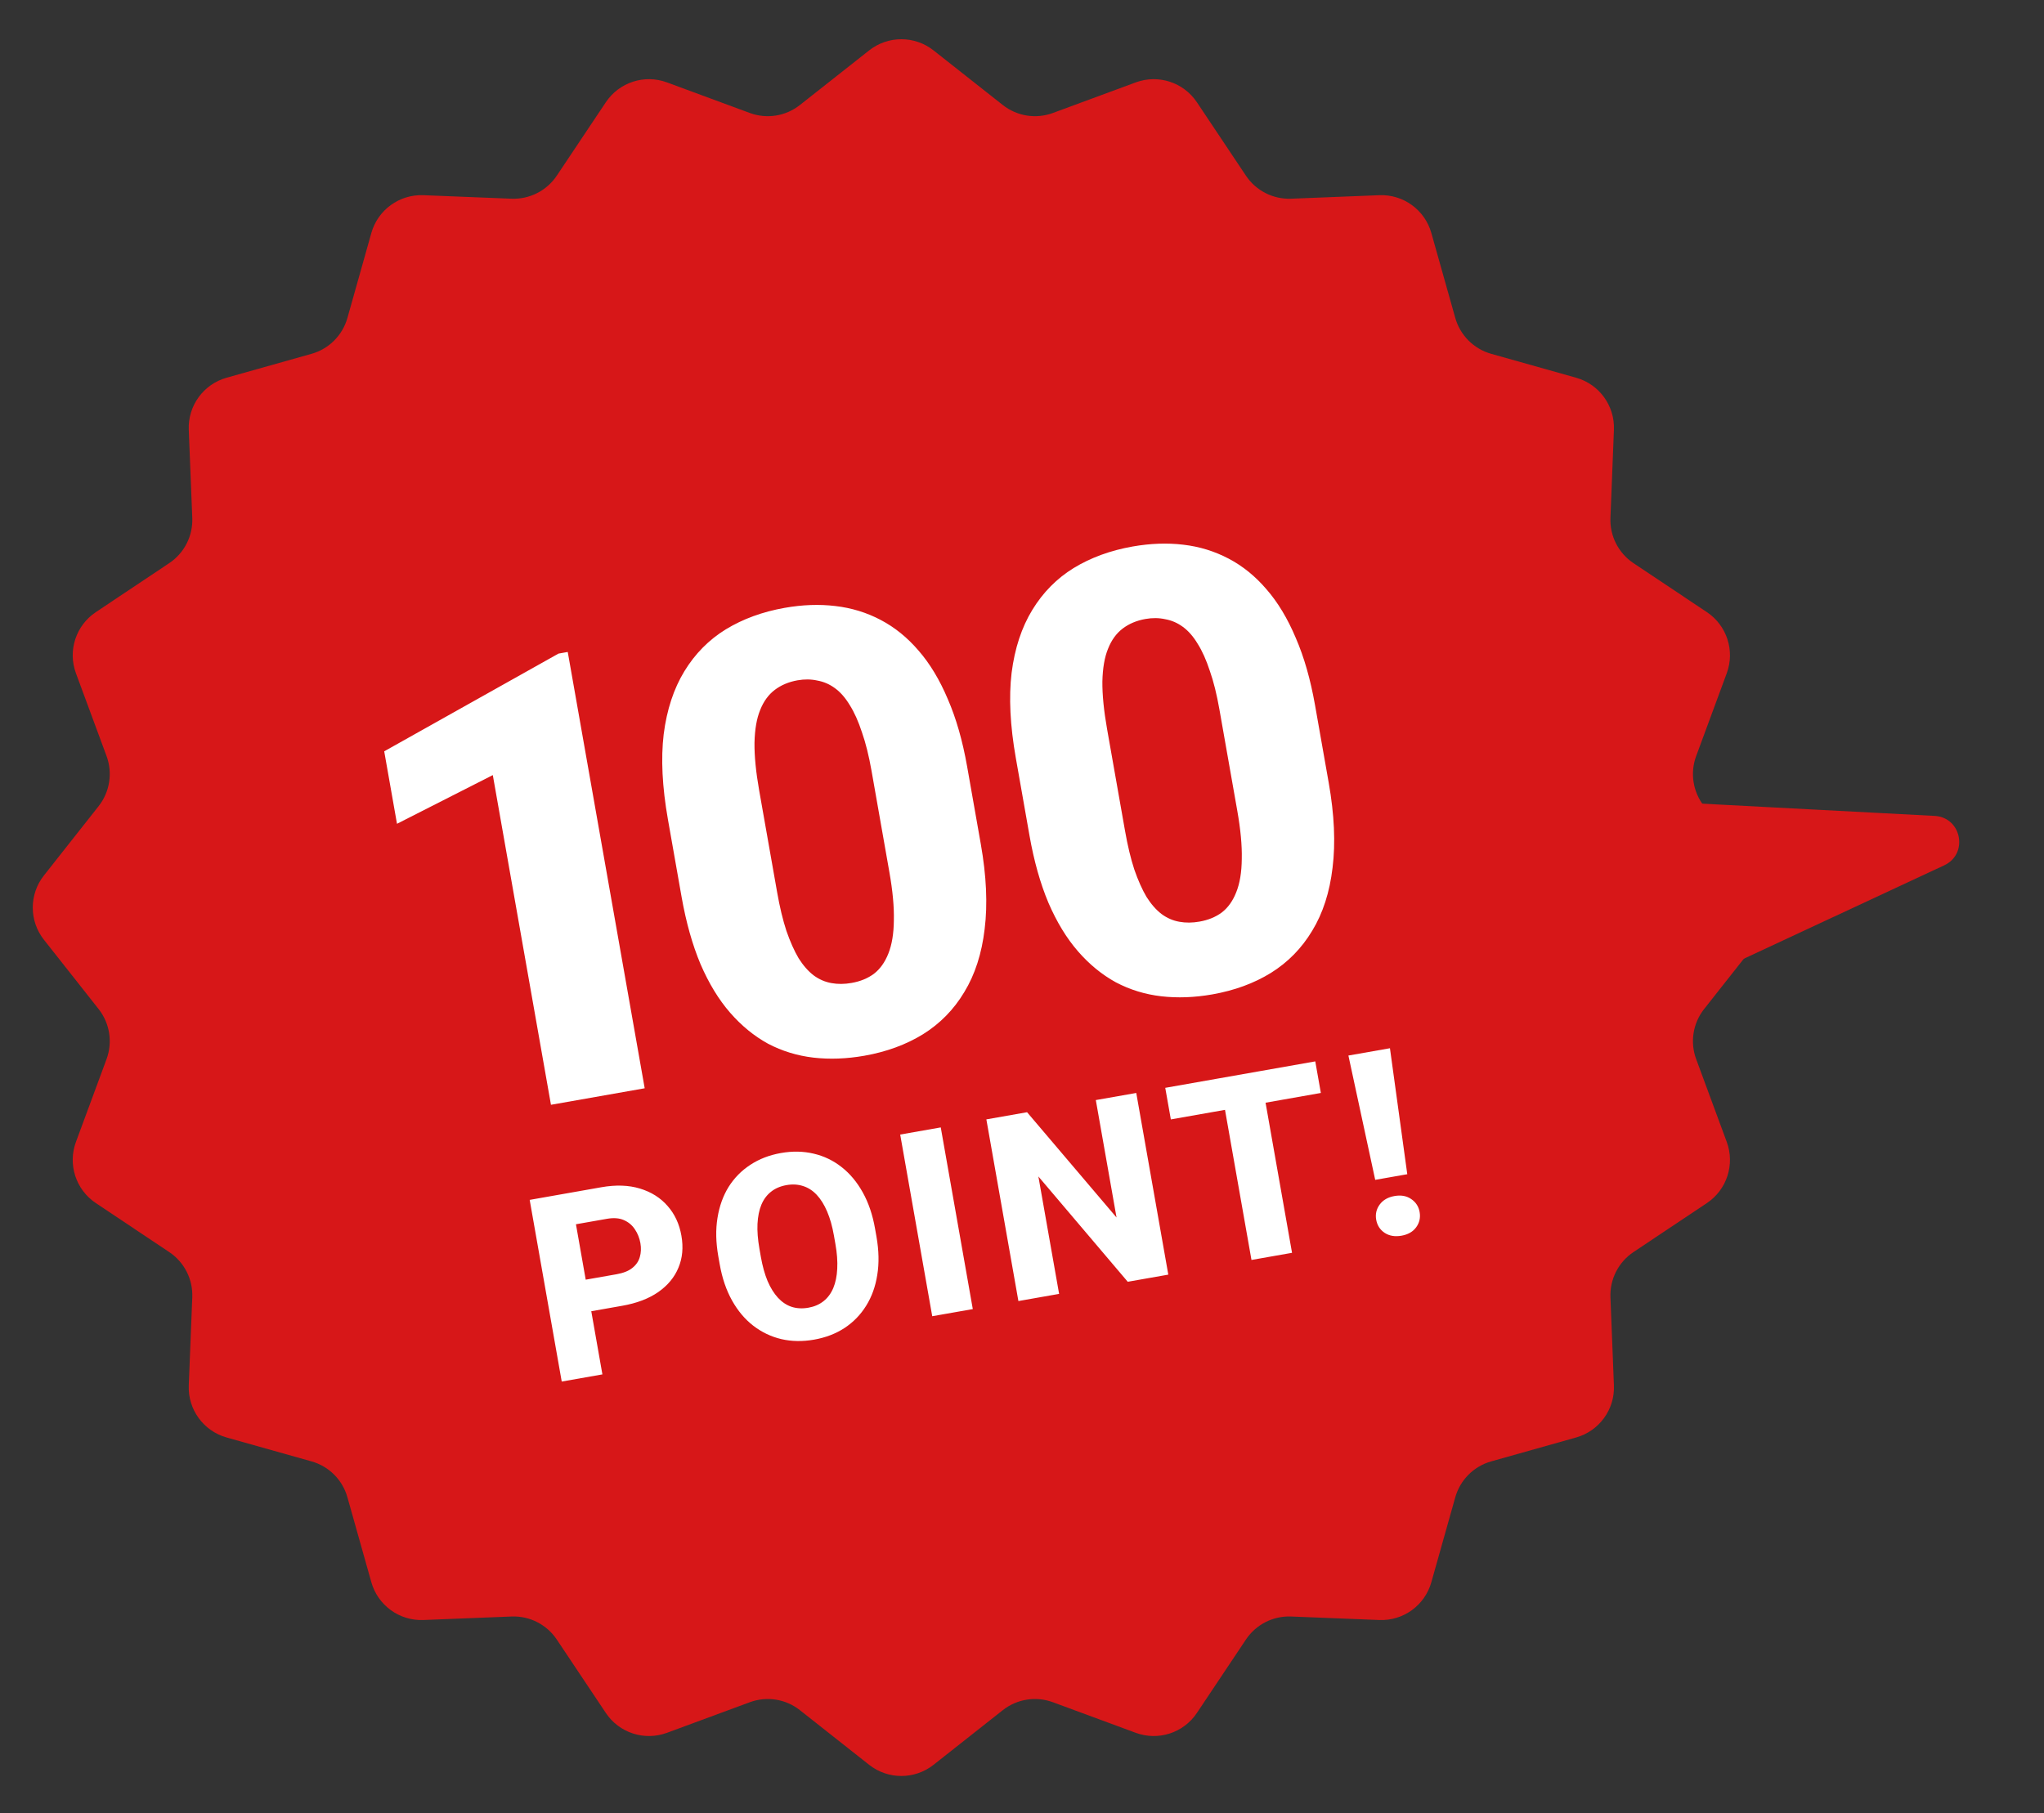
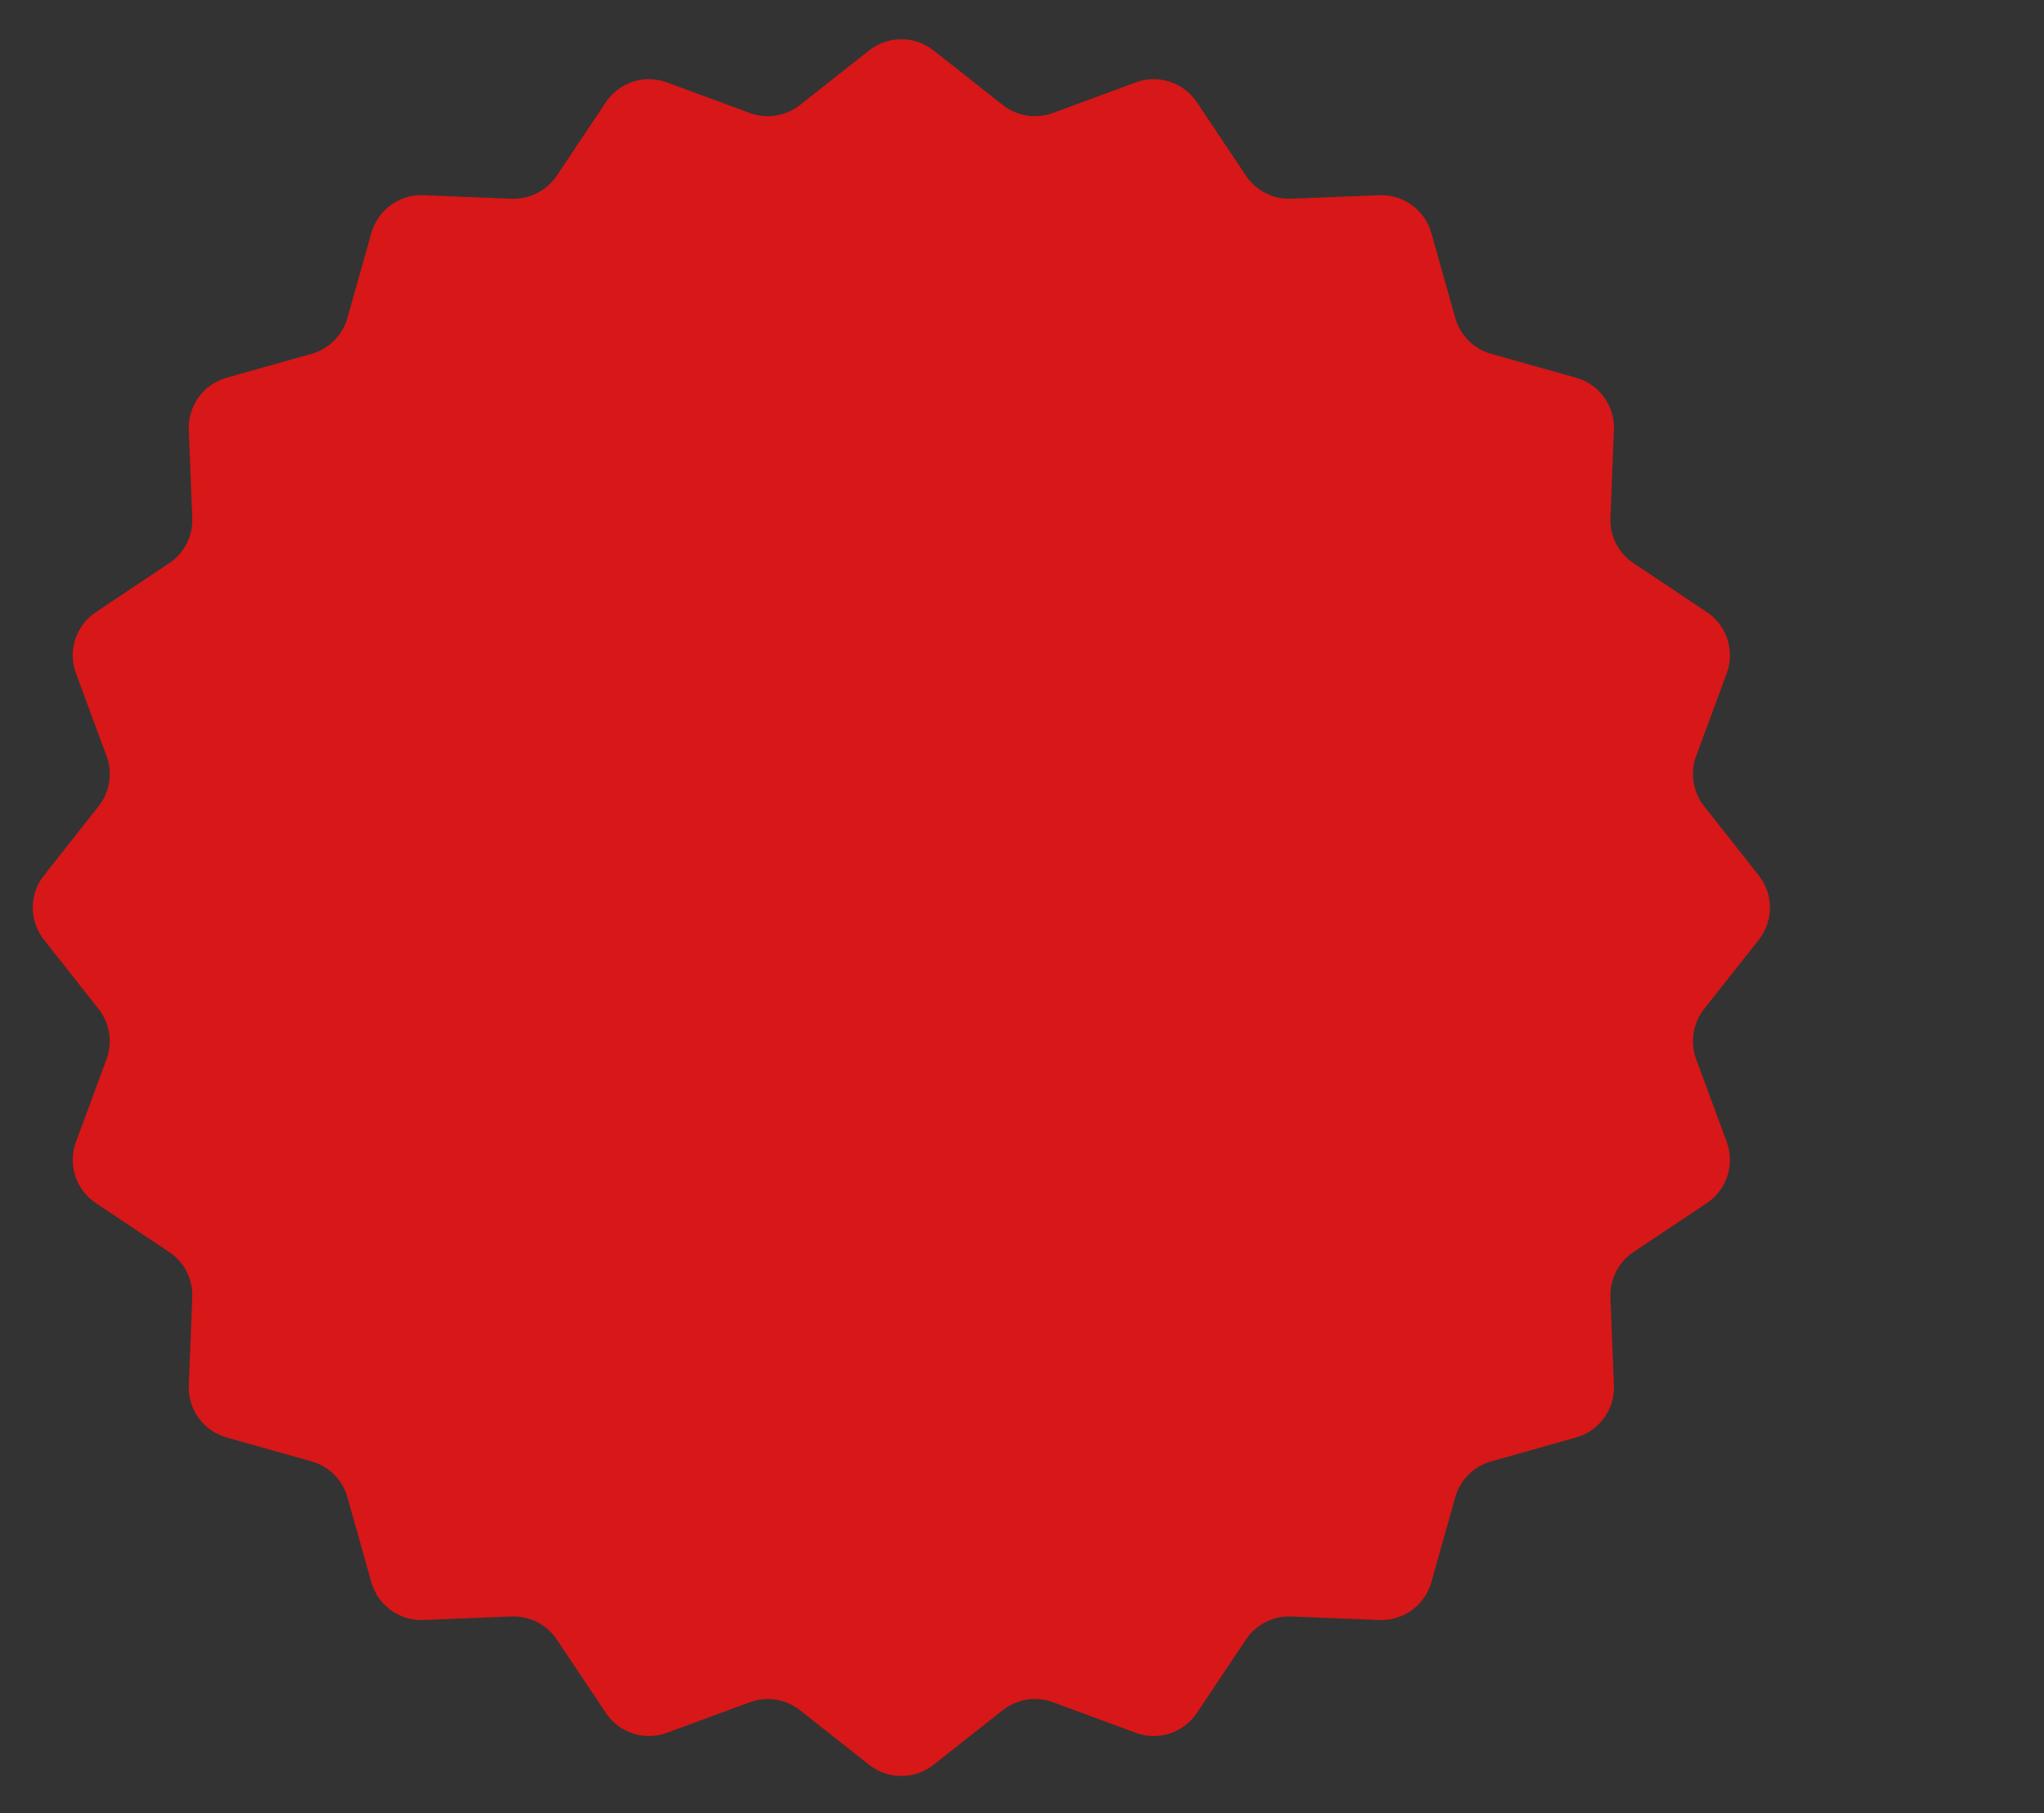
<svg xmlns="http://www.w3.org/2000/svg" width="71" height="63" viewBox="0 0 71 63" fill="none">
  <rect x="0" y="0" width="71" height="63" fill="#333333" stroke="none" />
  <path d="M30.192 1.75C30.847 1.234 31.771 1.234 32.426 1.75L34.833 3.649C35.326 4.038 35.986 4.143 36.575 3.925L39.451 2.863C40.233 2.574 41.112 2.859 41.575 3.553L43.278 6.103C43.626 6.625 44.221 6.928 44.849 6.904L47.912 6.782C48.746 6.749 49.493 7.292 49.719 8.095L50.55 11.046C50.721 11.65 51.193 12.123 51.797 12.293L54.748 13.124C55.551 13.35 56.094 14.098 56.061 14.931L55.94 17.995C55.915 18.622 56.218 19.217 56.74 19.566L59.29 21.268C59.984 21.731 60.269 22.61 59.98 23.392L58.918 26.268C58.7 26.857 58.805 27.517 59.194 28.01L61.093 30.417C61.61 31.072 61.61 31.996 61.093 32.651L59.194 35.058C58.805 35.551 58.7 36.21 58.918 36.799L59.98 39.675C60.269 40.458 59.984 41.337 59.29 41.8L56.74 43.502C56.218 43.851 55.915 44.446 55.94 45.073L56.061 48.137C56.094 48.97 55.551 49.718 54.748 49.944L51.797 50.775C51.193 50.945 50.721 51.417 50.55 52.022L49.719 54.973C49.493 55.776 48.746 56.319 47.912 56.286L44.849 56.164C44.221 56.139 43.626 56.443 43.278 56.965L41.575 59.515C41.112 60.209 40.233 60.494 39.451 60.205L36.575 59.143C35.986 58.925 35.326 59.029 34.833 59.418L32.426 61.318C31.771 61.834 30.847 61.834 30.192 61.318L27.785 59.418C27.293 59.029 26.633 58.925 26.044 59.143L23.168 60.205C22.385 60.494 21.507 60.209 21.044 59.515L19.341 56.965C18.992 56.443 18.397 56.139 17.77 56.164L14.707 56.286C13.873 56.319 13.126 55.776 12.899 54.973L12.068 52.022C11.898 51.417 11.426 50.945 10.822 50.775L7.87 49.944C7.067 49.718 6.524 48.97 6.557 48.137L6.679 45.073C6.704 44.446 6.401 43.851 5.878 43.502L3.329 41.8C2.635 41.337 2.349 40.458 2.638 39.675L3.701 36.799C3.918 36.21 3.814 35.551 3.425 35.058L1.526 32.651C1.009 31.996 1.009 31.072 1.526 30.417L3.425 28.01C3.814 27.517 3.918 26.857 3.701 26.268L2.638 23.392C2.349 22.61 2.635 21.731 3.329 21.268L5.878 19.566C6.401 19.217 6.704 18.622 6.679 17.995L6.557 14.931C6.524 14.098 7.067 13.35 7.87 13.124L10.822 12.293C11.426 12.123 11.898 11.65 12.068 11.046L12.899 8.095C13.126 7.292 13.873 6.749 14.707 6.782L17.77 6.904C18.397 6.928 18.992 6.625 19.341 6.103L21.044 3.553C21.507 2.859 22.385 2.574 23.168 2.863L26.044 3.925C26.633 4.143 27.293 4.038 27.785 3.649L30.192 1.75Z" fill="#D71718" />
-   <path d="M19.721 22.652L22.394 37.811L19.138 38.385L17.118 26.93L13.79 28.622L13.346 26.104L19.399 22.709L19.721 22.652ZM33.594 26.632L34.069 29.327C34.265 30.436 34.309 31.419 34.203 32.275C34.103 33.129 33.867 33.861 33.495 34.47C33.131 35.078 32.652 35.566 32.059 35.935C31.472 36.296 30.793 36.545 30.023 36.681C29.406 36.789 28.816 36.811 28.254 36.746C27.692 36.68 27.166 36.519 26.677 36.262C26.194 35.997 25.756 35.638 25.361 35.185C24.967 34.733 24.624 34.171 24.334 33.5C24.051 32.827 23.832 32.047 23.675 31.159L23.2 28.465C23.002 27.341 22.953 26.355 23.054 25.508C23.162 24.659 23.402 23.93 23.773 23.321C24.145 22.712 24.625 22.227 25.212 21.866C25.806 21.504 26.488 21.255 27.258 21.119C27.875 21.01 28.462 20.989 29.017 21.056C29.579 21.121 30.105 21.282 30.593 21.54C31.082 21.797 31.52 22.152 31.908 22.606C32.302 23.058 32.641 23.621 32.924 24.293C33.213 24.958 33.436 25.737 33.594 26.632ZM30.894 30.305L30.273 26.778C30.181 26.258 30.07 25.812 29.94 25.442C29.816 25.063 29.675 24.748 29.516 24.497C29.365 24.245 29.194 24.05 29.005 23.912C28.817 23.773 28.611 23.684 28.39 23.645C28.174 23.597 27.945 23.594 27.702 23.637C27.397 23.691 27.134 23.802 26.913 23.969C26.692 24.137 26.522 24.371 26.404 24.671C26.284 24.964 26.218 25.343 26.208 25.81C26.203 26.269 26.257 26.821 26.371 27.466L26.993 30.993C27.084 31.513 27.192 31.962 27.316 32.341C27.447 32.718 27.589 33.037 27.742 33.296C27.901 33.547 28.075 33.745 28.265 33.89C28.454 34.029 28.659 34.117 28.881 34.157C29.102 34.197 29.335 34.195 29.577 34.152C29.883 34.099 30.143 33.992 30.358 33.832C30.572 33.666 30.738 33.433 30.857 33.133C30.981 32.825 31.045 32.438 31.049 31.973C31.06 31.506 31.008 30.95 30.894 30.305ZM45.679 24.501L46.154 27.196C46.35 28.306 46.394 29.288 46.288 30.144C46.188 30.998 45.952 31.73 45.58 32.339C45.215 32.947 44.737 33.435 44.144 33.804C43.557 34.166 42.878 34.414 42.108 34.55C41.491 34.658 40.901 34.68 40.339 34.615C39.777 34.55 39.251 34.388 38.762 34.131C38.279 33.866 37.84 33.507 37.446 33.054C37.052 32.602 36.709 32.04 36.419 31.369C36.136 30.697 35.916 29.916 35.76 29.029L35.285 26.334C35.087 25.21 35.038 24.224 35.139 23.377C35.247 22.529 35.486 21.8 35.858 21.191C36.23 20.581 36.71 20.096 37.297 19.735C37.891 19.373 38.573 19.124 39.343 18.988C39.96 18.88 40.546 18.858 41.102 18.925C41.664 18.99 42.189 19.152 42.678 19.409C43.167 19.666 43.605 20.021 43.993 20.475C44.387 20.927 44.726 21.49 45.009 22.162C45.298 22.827 45.521 23.606 45.679 24.501ZM42.979 28.174L42.357 24.647C42.266 24.127 42.155 23.681 42.025 23.311C41.901 22.932 41.76 22.617 41.601 22.366C41.45 22.114 41.279 21.919 41.09 21.781C40.901 21.642 40.696 21.553 40.475 21.514C40.259 21.466 40.029 21.463 39.787 21.506C39.482 21.56 39.219 21.671 38.998 21.838C38.777 22.006 38.607 22.24 38.489 22.54C38.368 22.833 38.303 23.212 38.292 23.679C38.288 24.138 38.342 24.69 38.456 25.335L39.078 28.862C39.169 29.382 39.277 29.831 39.401 30.21C39.532 30.588 39.674 30.906 39.827 31.165C39.986 31.416 40.16 31.614 40.35 31.759C40.539 31.898 40.744 31.987 40.966 32.026C41.187 32.066 41.419 32.064 41.662 32.021C41.968 31.968 42.228 31.861 42.443 31.701C42.657 31.535 42.823 31.302 42.941 31.002C43.066 30.694 43.13 30.307 43.134 29.842C43.145 29.375 43.093 28.819 42.979 28.174Z" fill="white" />
-   <path d="M21.614 45.368L20.027 45.648L19.834 44.551L21.42 44.272C21.654 44.23 21.835 44.158 21.963 44.055C22.094 43.952 22.181 43.826 22.223 43.679C22.268 43.528 22.275 43.365 22.245 43.192C22.213 43.013 22.149 42.853 22.053 42.712C21.959 42.568 21.831 42.461 21.67 42.391C21.511 42.32 21.315 42.306 21.081 42.347L20.006 42.536L20.925 47.752L19.512 48.001L18.399 41.689L20.887 41.25C21.39 41.161 21.837 41.176 22.228 41.295C22.621 41.414 22.941 41.615 23.188 41.899C23.437 42.18 23.598 42.525 23.669 42.932C23.741 43.34 23.707 43.711 23.566 44.045C23.428 44.38 23.194 44.662 22.862 44.894C22.533 45.121 22.117 45.28 21.614 45.368ZM30.395 42.685L30.445 42.967C30.529 43.446 30.539 43.889 30.473 44.294C30.41 44.698 30.281 45.056 30.086 45.368C29.893 45.679 29.644 45.936 29.337 46.139C29.032 46.339 28.679 46.474 28.277 46.545C27.876 46.615 27.496 46.609 27.139 46.526C26.781 46.441 26.456 46.285 26.163 46.059C25.872 45.833 25.627 45.541 25.427 45.183C25.227 44.825 25.084 44.406 25 43.927L24.95 43.645C24.866 43.165 24.856 42.723 24.922 42.318C24.987 41.91 25.116 41.55 25.308 41.239C25.504 40.928 25.755 40.672 26.062 40.472C26.369 40.269 26.724 40.132 27.125 40.061C27.527 39.99 27.907 39.998 28.265 40.083C28.622 40.166 28.944 40.321 29.232 40.548C29.522 40.774 29.767 41.067 29.968 41.428C30.168 41.786 30.311 42.205 30.395 42.685ZM29.018 43.218L28.967 42.928C28.911 42.607 28.832 42.329 28.731 42.093C28.629 41.855 28.509 41.661 28.369 41.513C28.23 41.365 28.072 41.263 27.895 41.208C27.718 41.15 27.527 41.139 27.322 41.175C27.108 41.213 26.929 41.289 26.785 41.404C26.641 41.516 26.529 41.665 26.449 41.852C26.371 42.038 26.326 42.261 26.312 42.52C26.3 42.775 26.323 43.063 26.379 43.384L26.43 43.674C26.486 43.992 26.564 44.271 26.663 44.51C26.764 44.745 26.884 44.938 27.024 45.09C27.164 45.241 27.321 45.346 27.495 45.404C27.672 45.462 27.868 45.473 28.082 45.435C28.287 45.399 28.461 45.323 28.605 45.209C28.752 45.093 28.865 44.941 28.945 44.751C29.024 44.561 29.07 44.338 29.082 44.083C29.096 43.824 29.075 43.536 29.018 43.218ZM32.678 39.171L33.791 45.483L32.382 45.731L31.269 39.419L32.678 39.171ZM39.469 37.974L40.582 44.286L39.173 44.534L36.069 40.875L36.789 44.955L35.375 45.204L34.262 38.892L35.676 38.643L38.784 42.301L38.064 38.221L39.469 37.974ZM43.767 37.216L44.88 43.528L43.471 43.776L42.358 37.464L43.767 37.216ZM45.687 36.877L45.881 37.974L40.67 38.893L40.476 37.796L45.687 36.877ZM48.281 36.42L48.883 40.797L47.769 40.993L46.838 36.674L48.281 36.42ZM47.803 42.378C47.769 42.184 47.81 42.008 47.925 41.851C48.04 41.694 48.212 41.595 48.44 41.555C48.666 41.515 48.858 41.55 49.017 41.658C49.179 41.767 49.278 41.918 49.312 42.112C49.346 42.308 49.306 42.485 49.191 42.642C49.078 42.797 48.909 42.893 48.683 42.933C48.455 42.973 48.26 42.941 48.098 42.835C47.936 42.727 47.838 42.574 47.803 42.378Z" fill="white" />
-   <path d="M67.201 28.348L51.934 27.544C51.325 27.511 50.86 28.082 51.015 28.672L52.864 35.73C53.006 36.274 53.607 36.557 54.117 36.319L67.534 30.065C68.385 29.668 68.138 28.397 67.201 28.348Z" fill="#D71718" />
</svg>